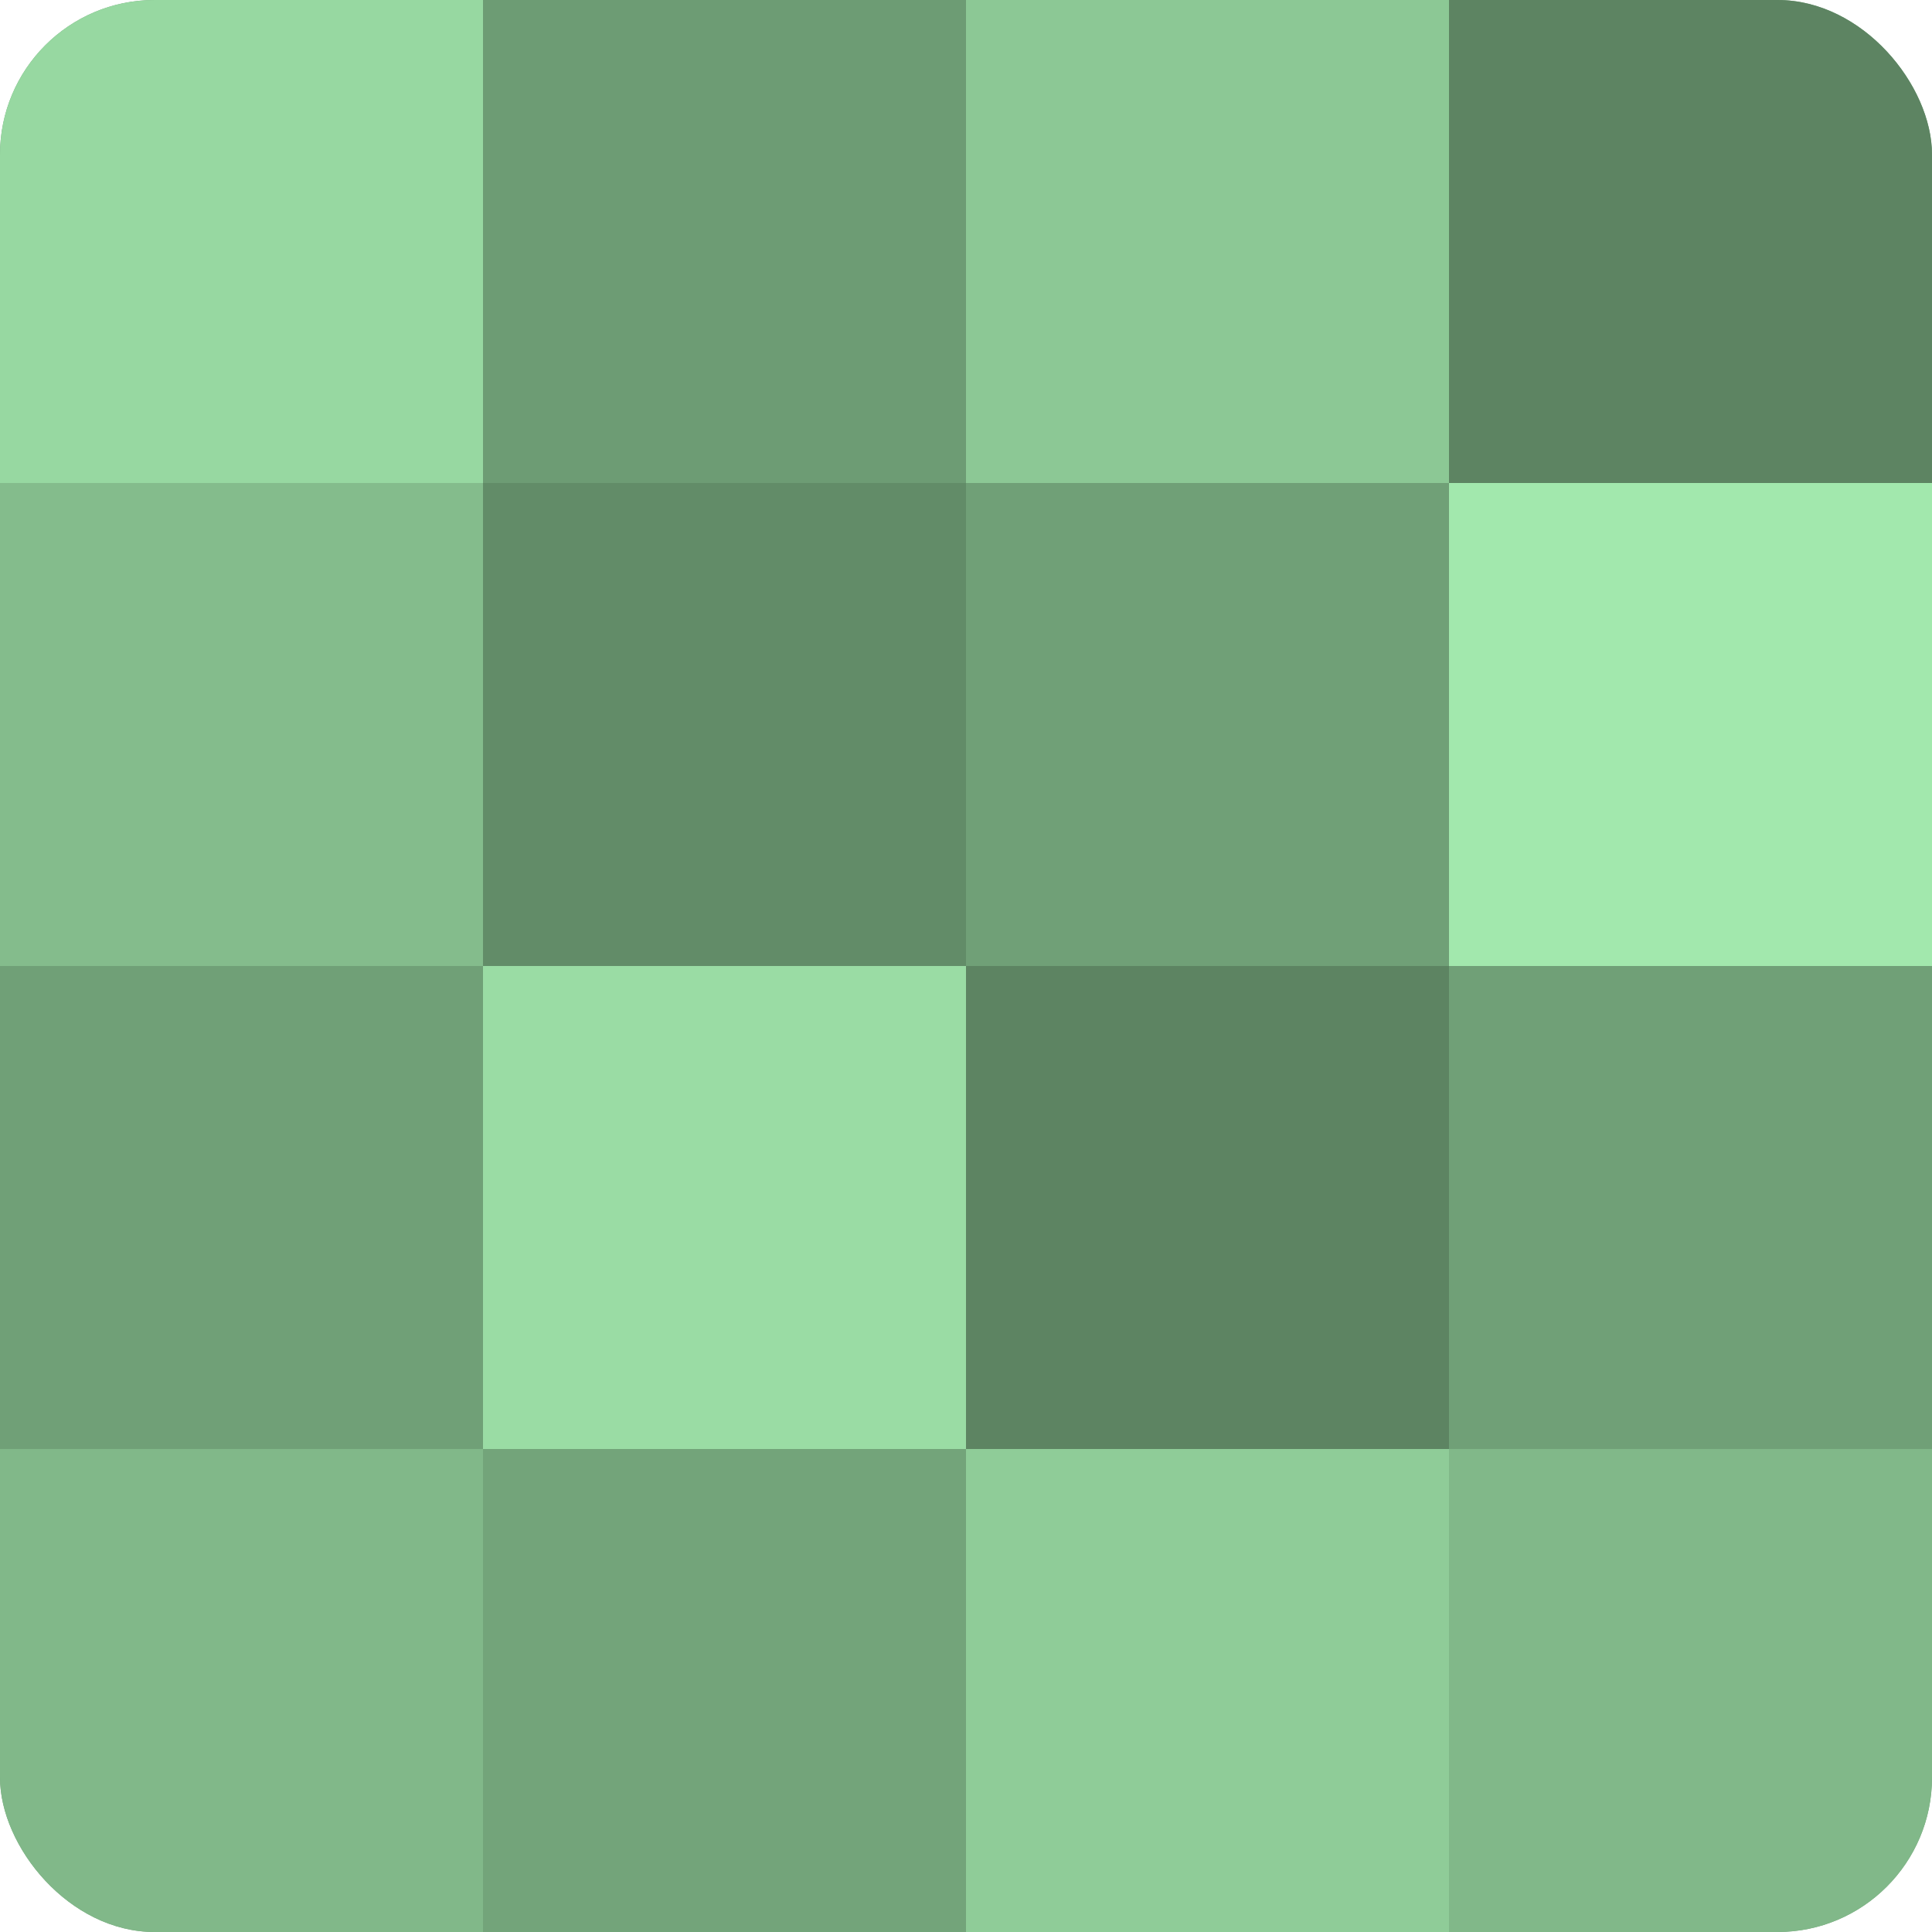
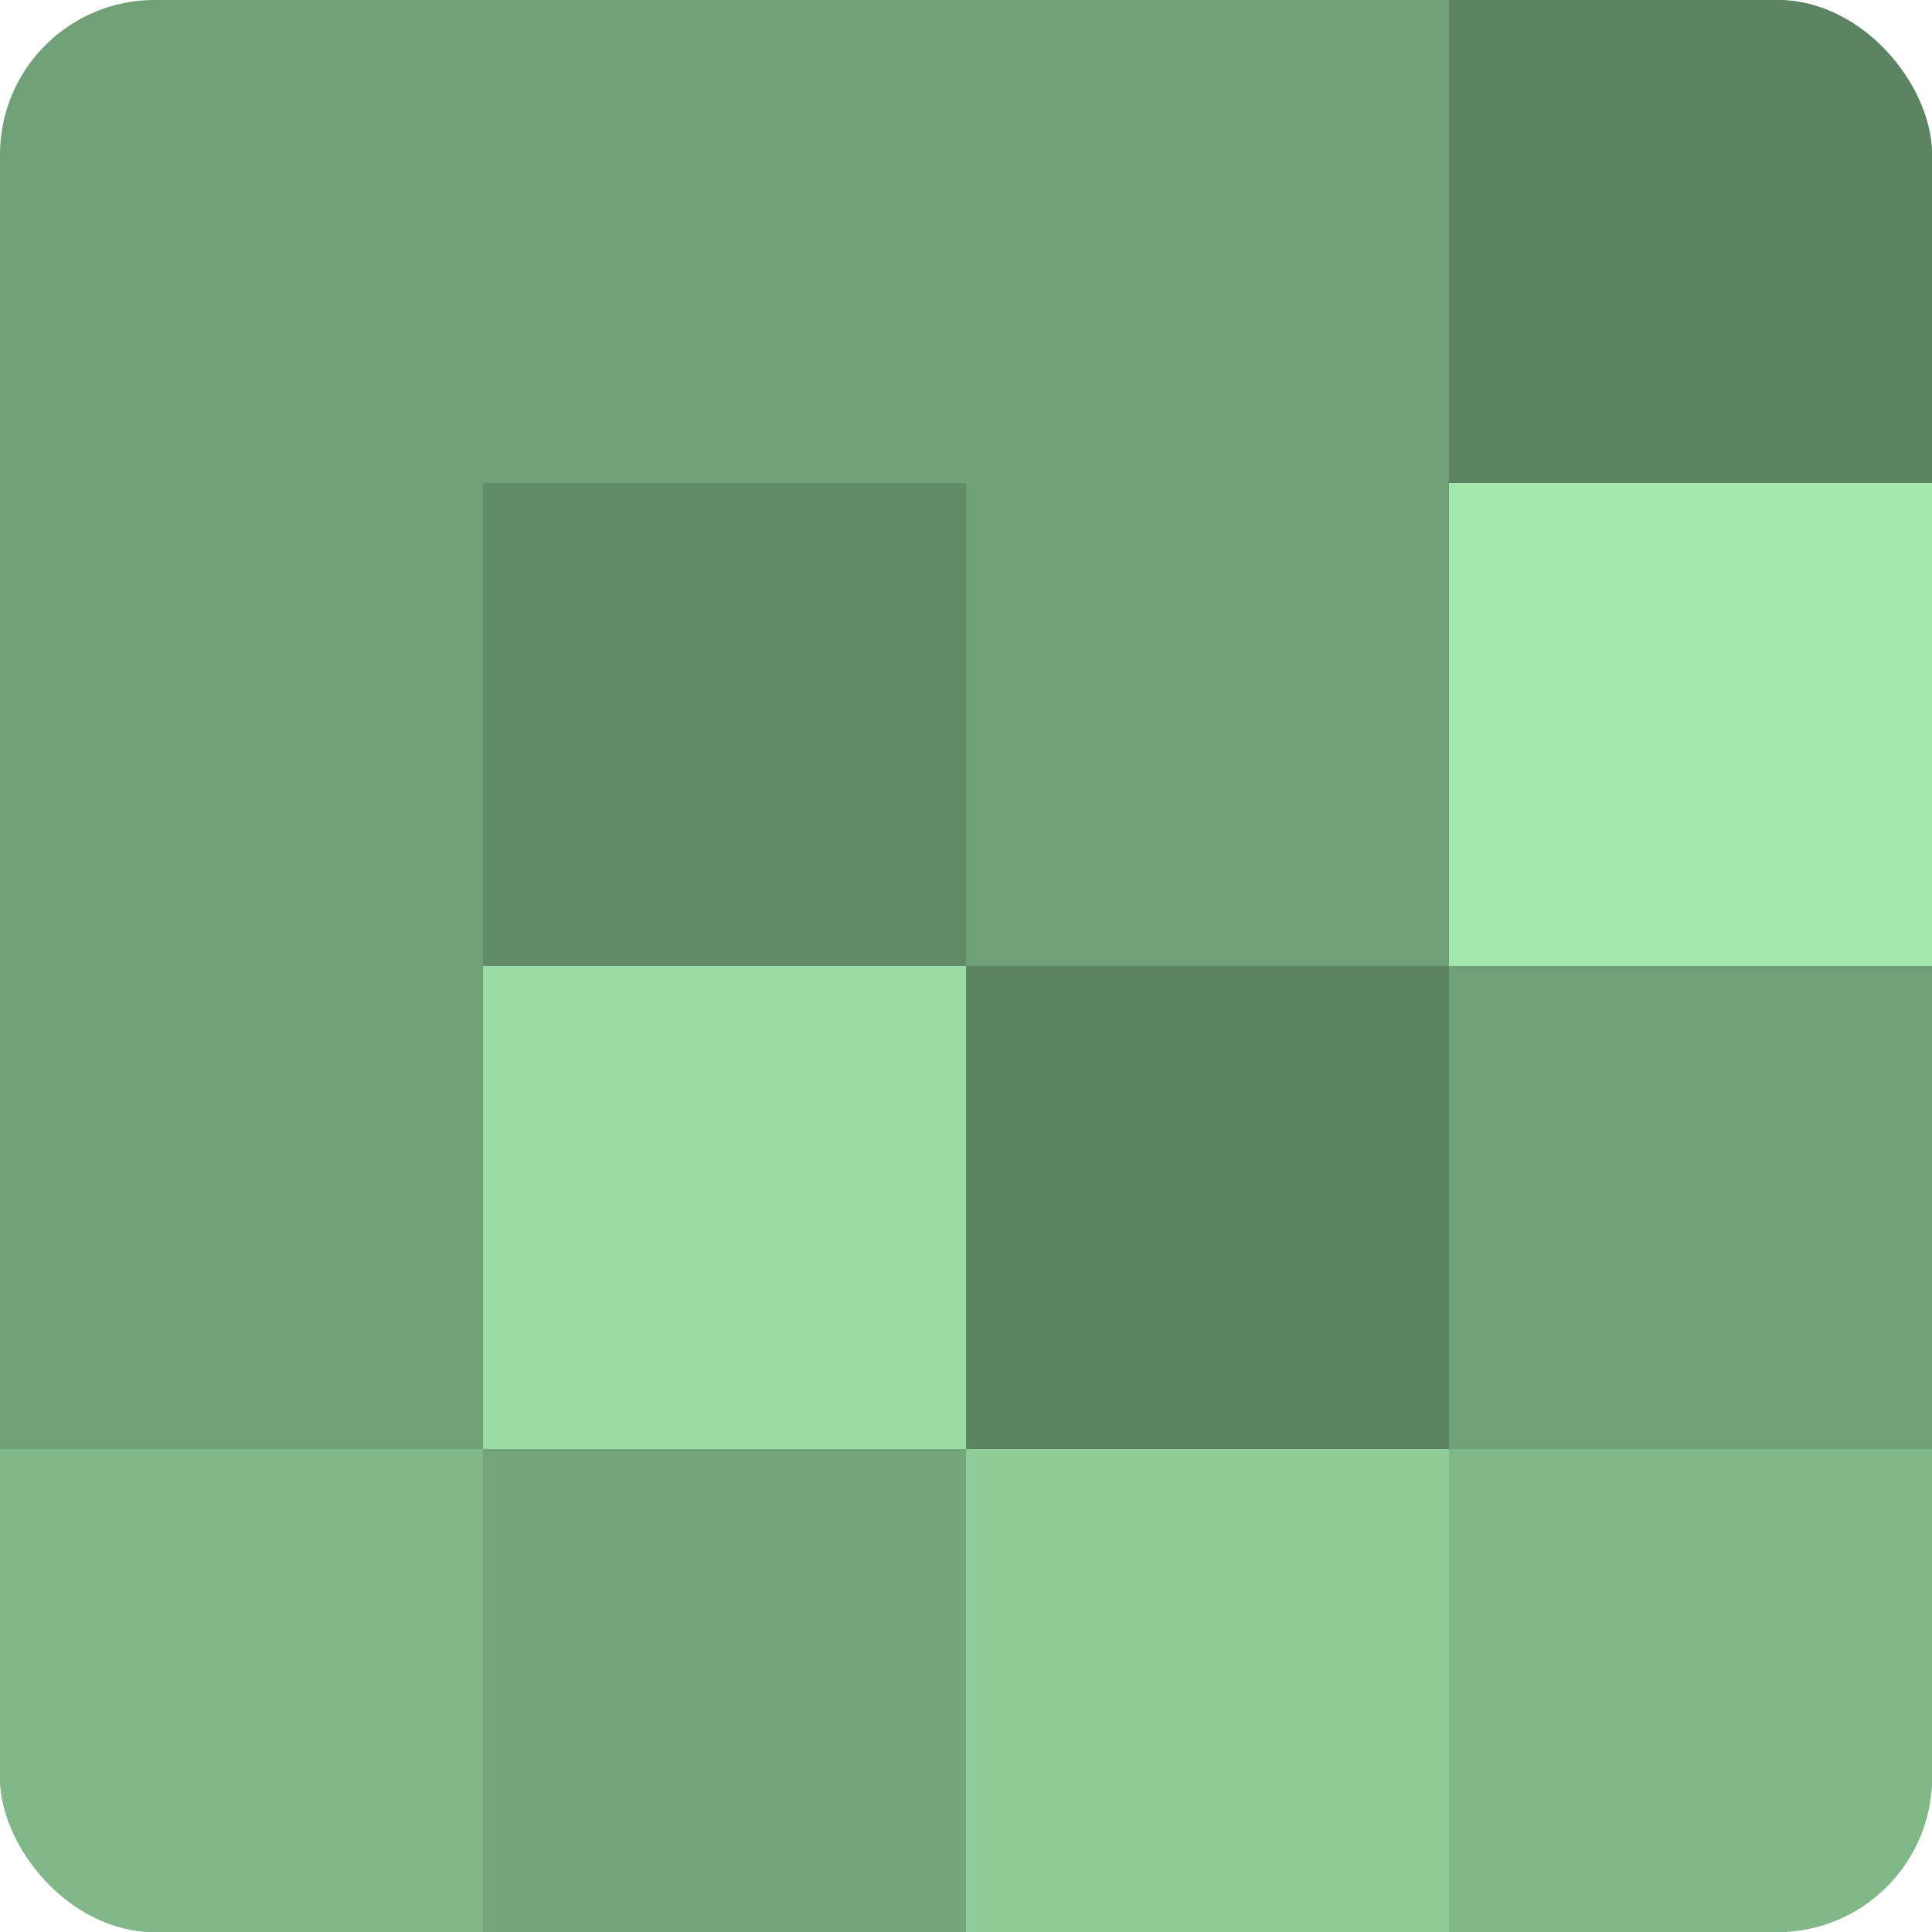
<svg xmlns="http://www.w3.org/2000/svg" width="60" height="60" viewBox="0 0 100 100" preserveAspectRatio="xMidYMid meet">
  <defs>
    <clipPath id="c" width="100" height="100">
      <rect width="100" height="100" rx="8" ry="8" />
    </clipPath>
  </defs>
  <g clip-path="url(#c)">
    <rect width="100" height="100" fill="#70a077" />
-     <rect width="25" height="25" fill="#97d8a1" />
-     <rect y="25" width="25" height="25" fill="#84bc8c" />
-     <rect y="50" width="25" height="25" fill="#70a077" />
    <rect y="75" width="25" height="25" fill="#81b889" />
-     <rect x="25" width="25" height="25" fill="#6d9c74" />
    <rect x="25" y="25" width="25" height="25" fill="#628c68" />
    <rect x="25" y="50" width="25" height="25" fill="#9adca4" />
    <rect x="25" y="75" width="25" height="25" fill="#73a47a" />
-     <rect x="50" width="25" height="25" fill="#8cc895" />
    <rect x="50" y="25" width="25" height="25" fill="#70a077" />
    <rect x="50" y="50" width="25" height="25" fill="#5d8462" />
    <rect x="50" y="75" width="25" height="25" fill="#8fcc98" />
    <rect x="75" width="25" height="25" fill="#5d8462" />
    <rect x="75" y="25" width="25" height="25" fill="#a2e8ad" />
    <rect x="75" y="50" width="25" height="25" fill="#70a077" />
    <rect x="75" y="75" width="25" height="25" fill="#81b889" />
  </g>
</svg>